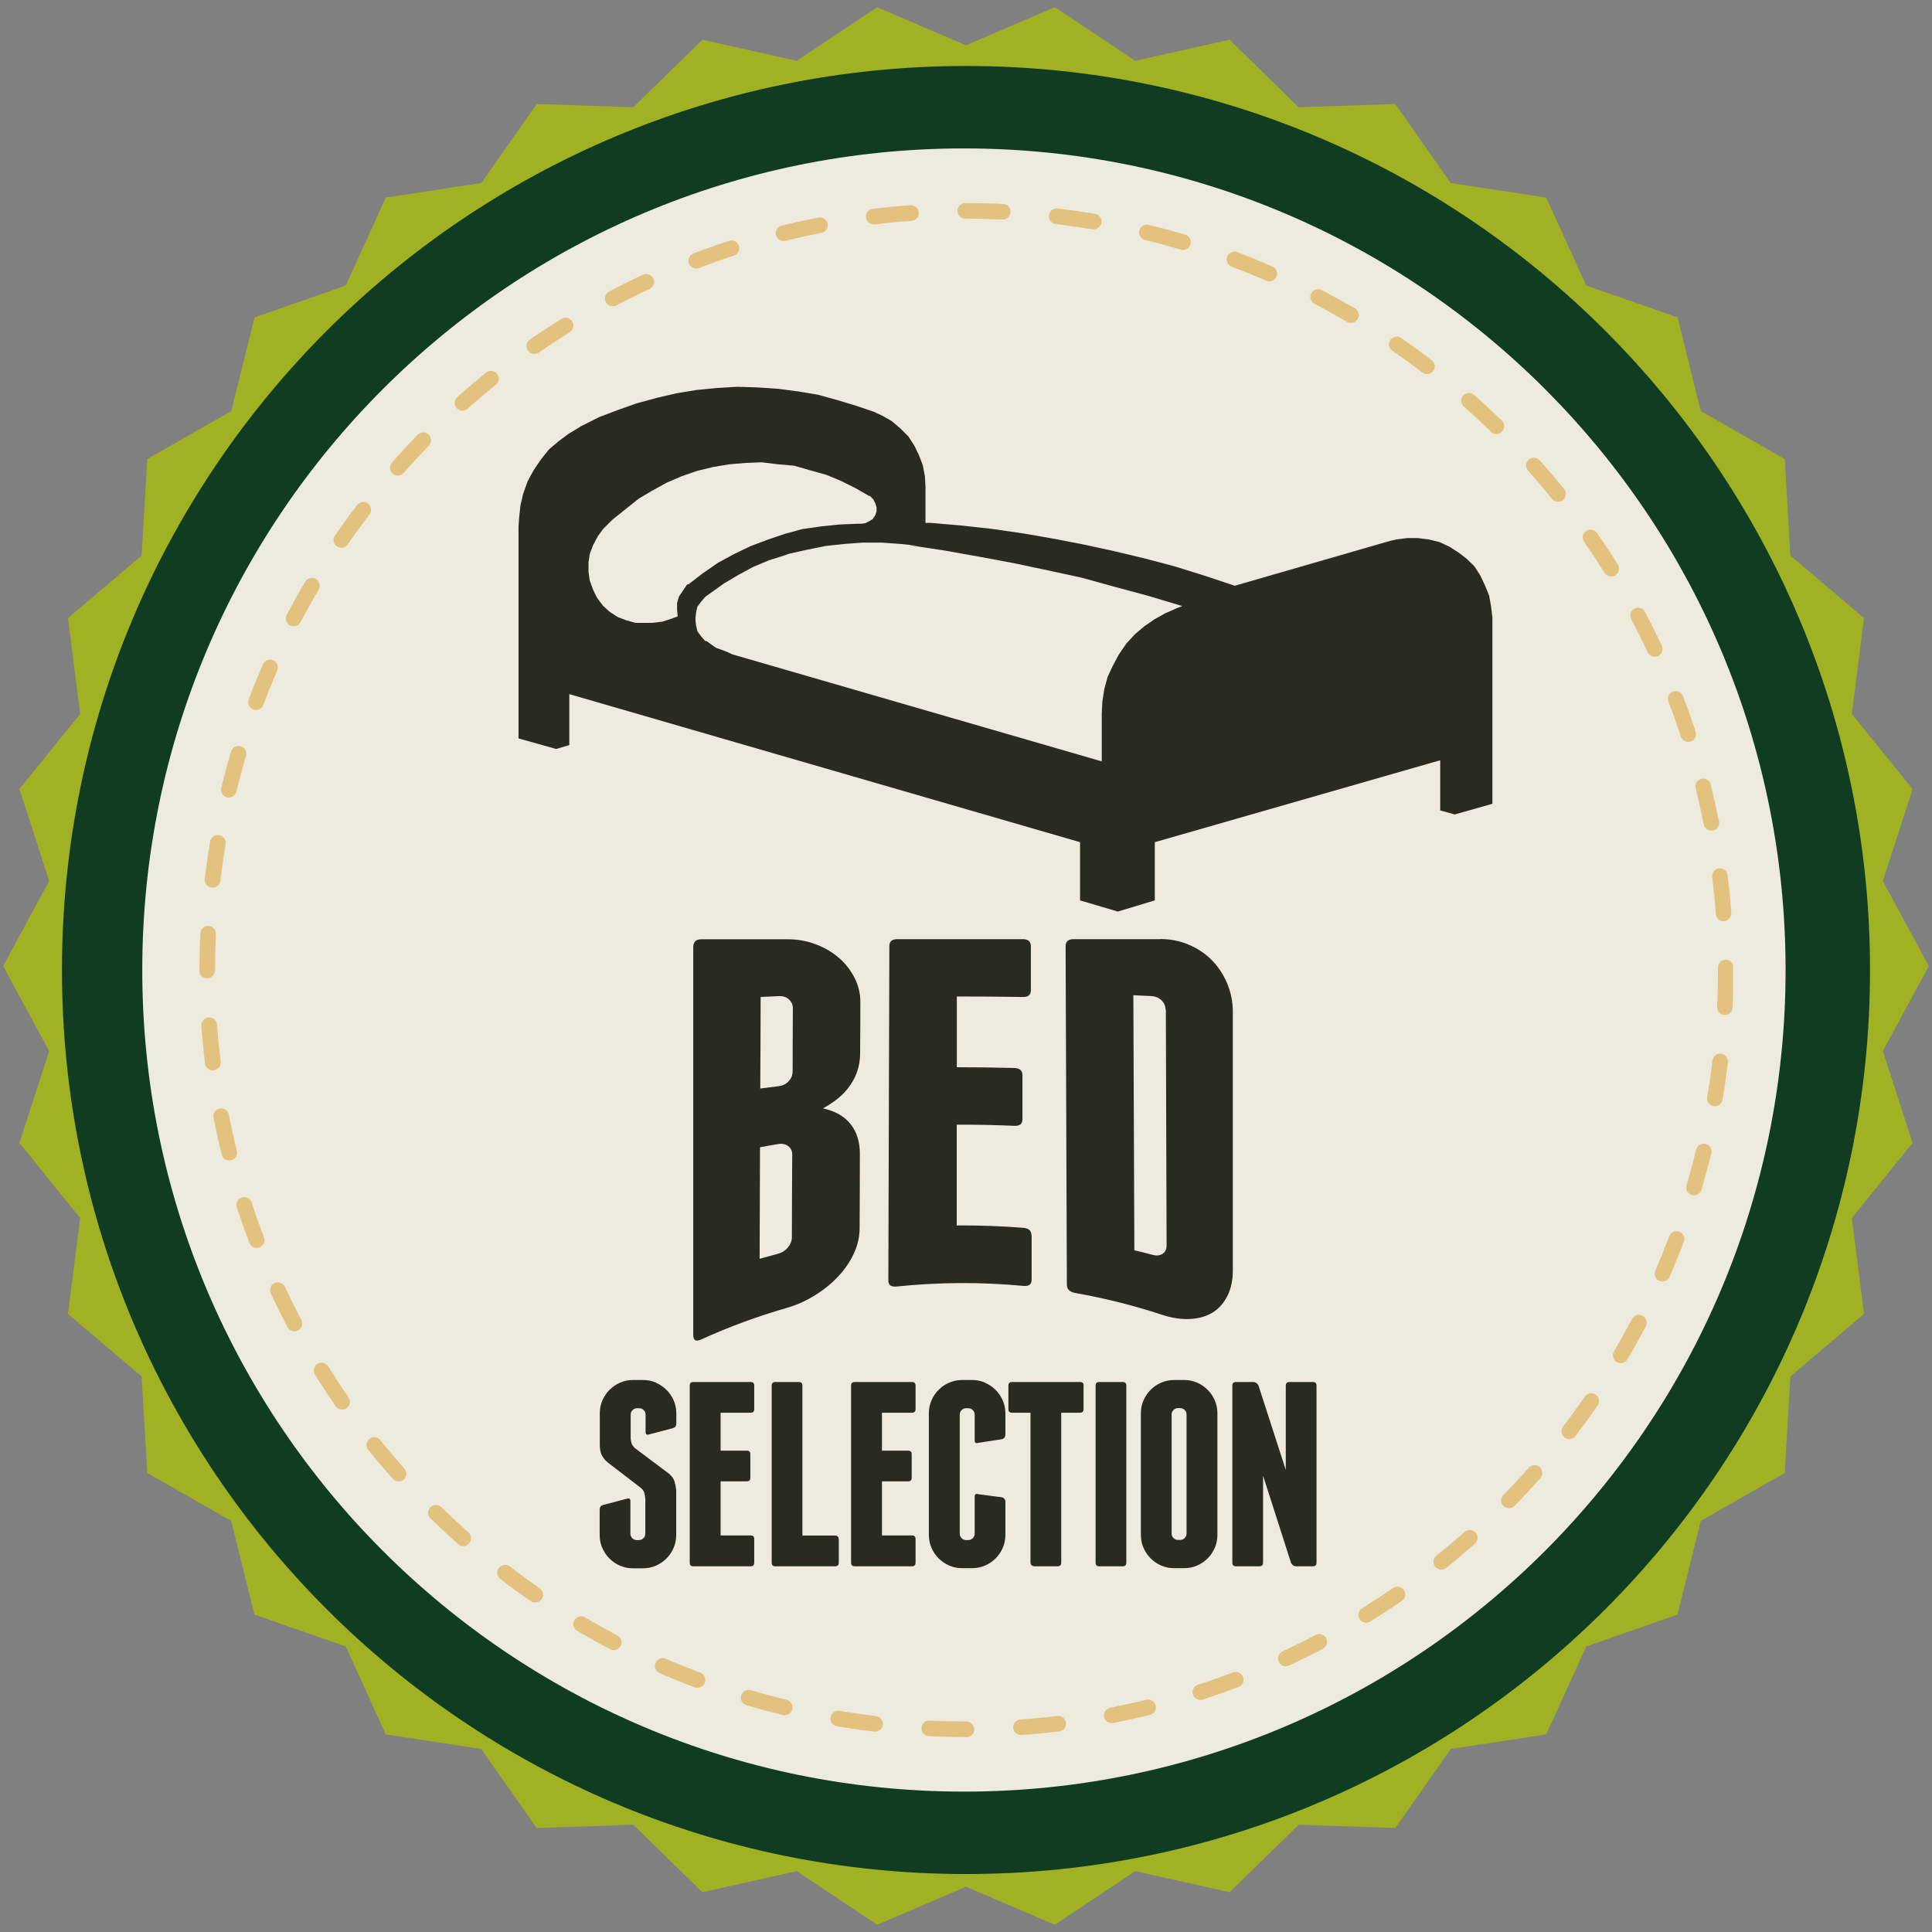
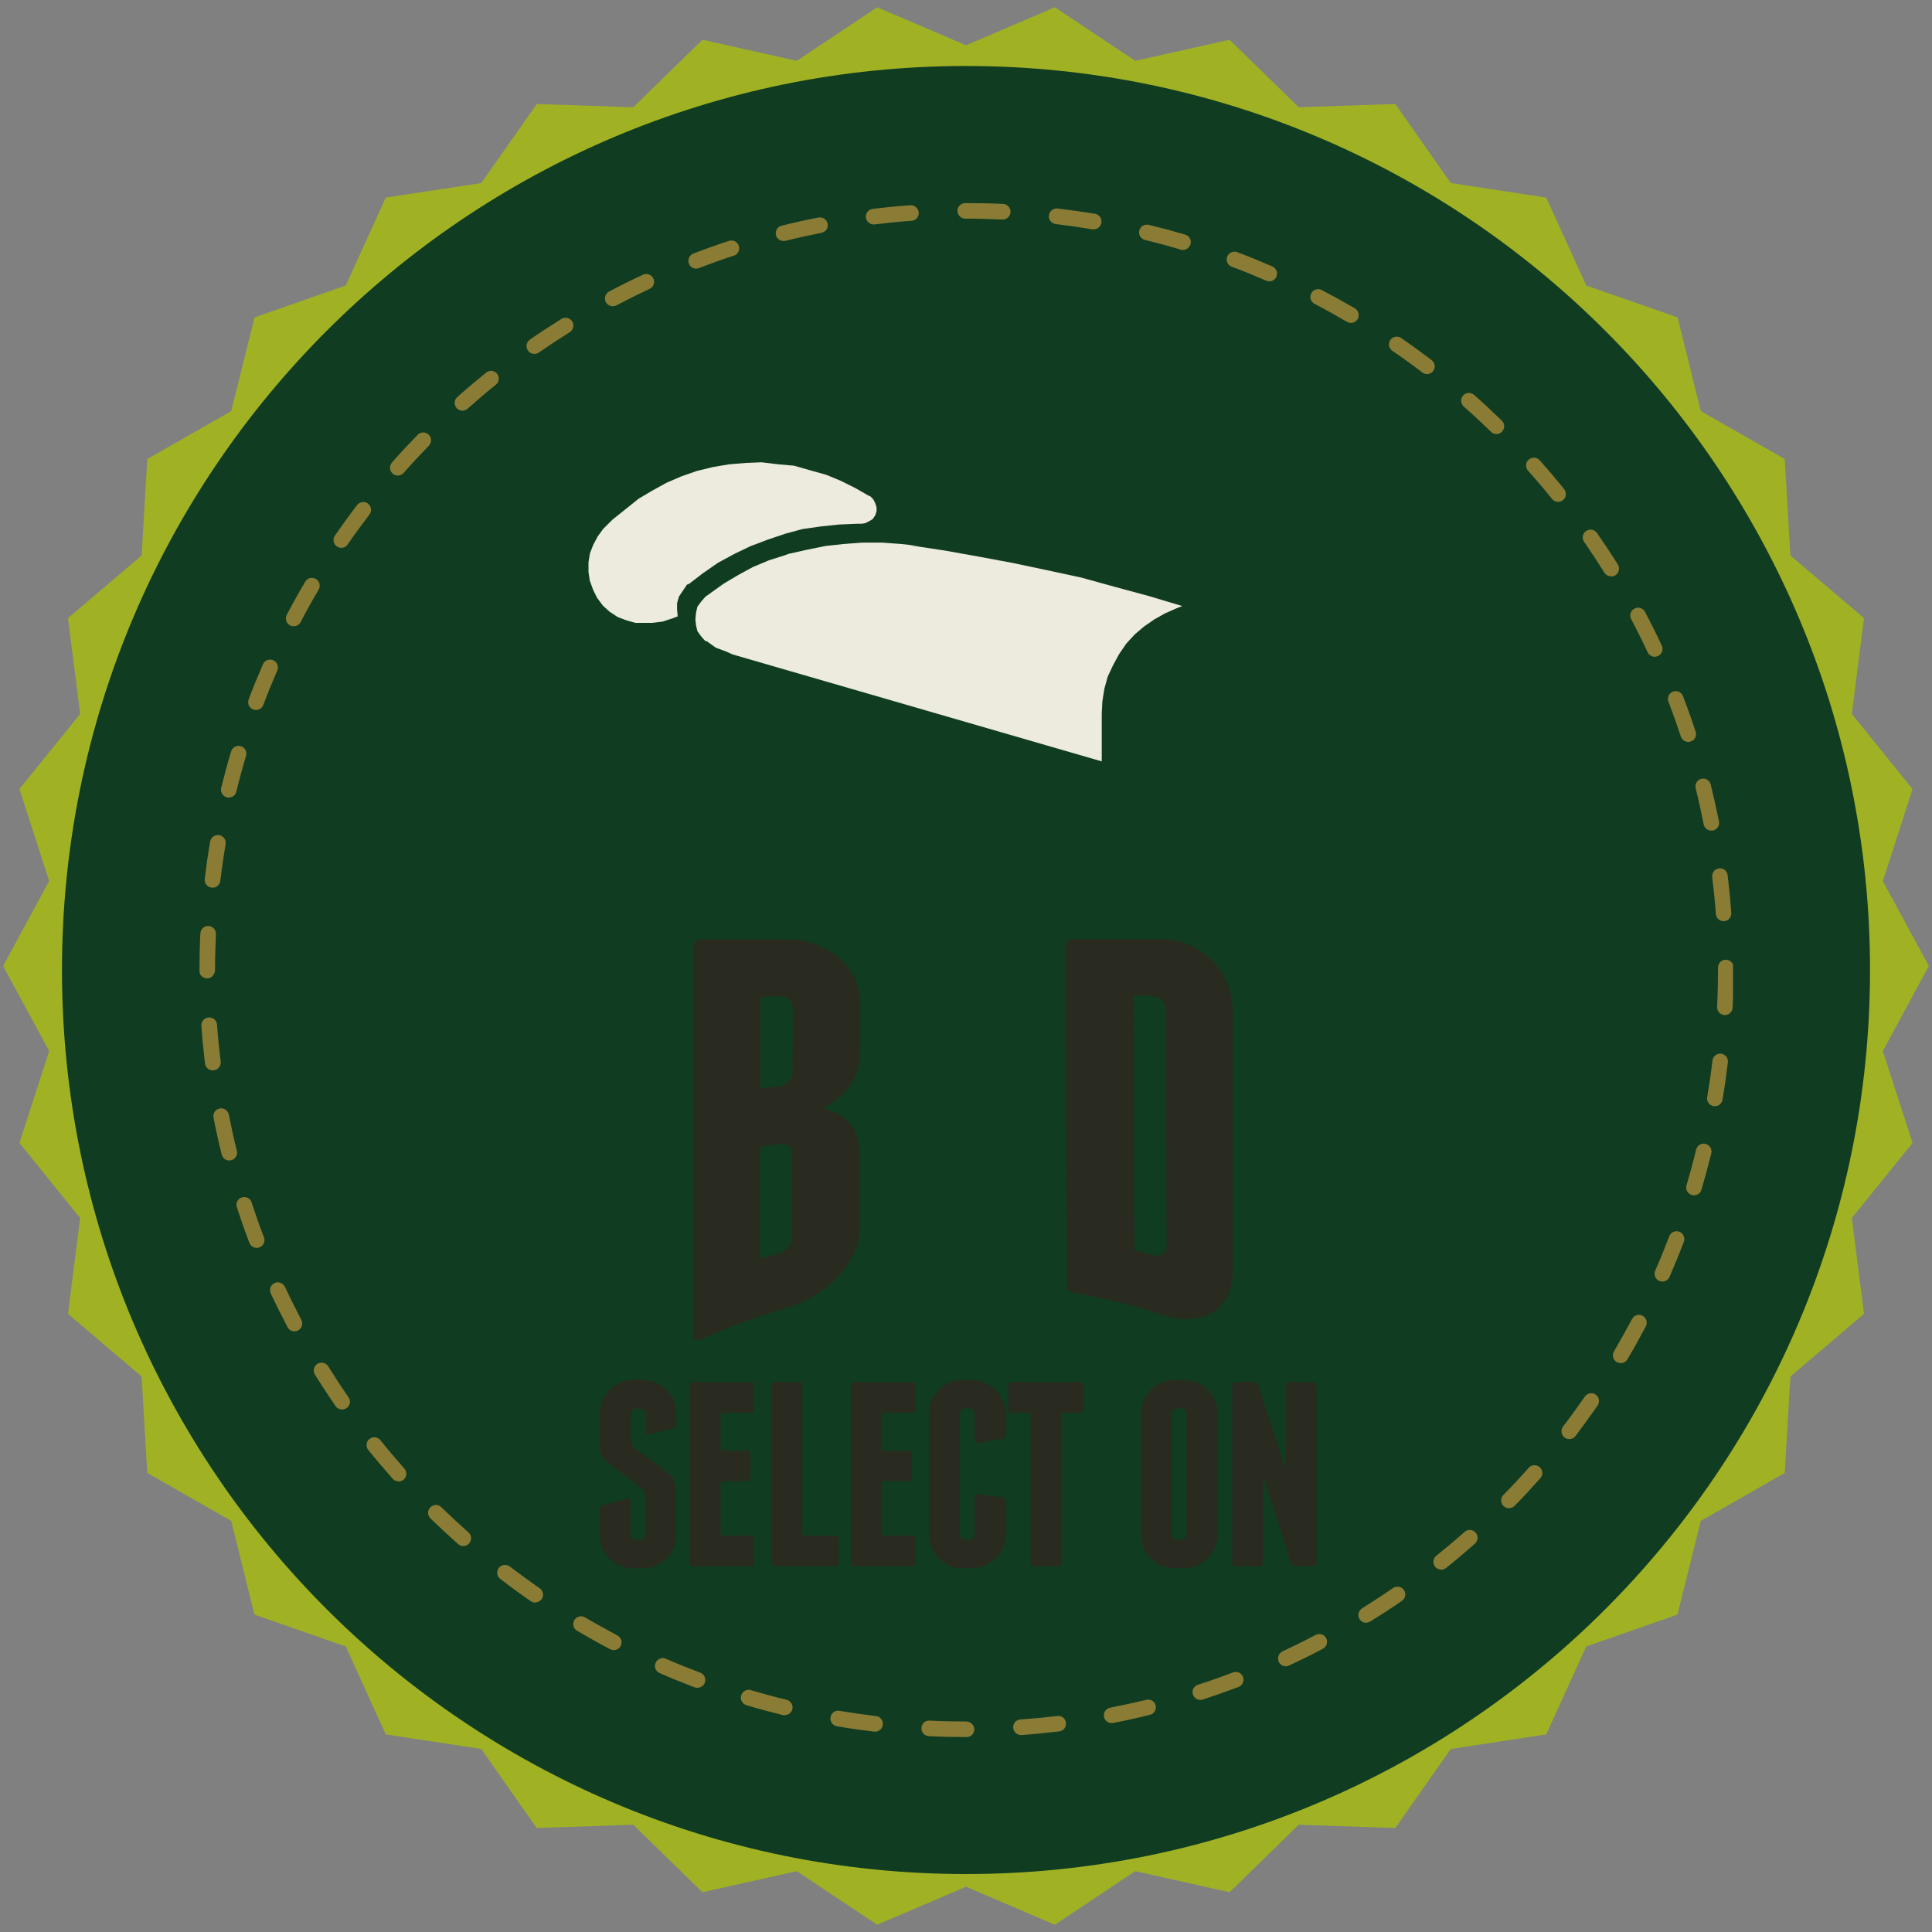
<svg xmlns="http://www.w3.org/2000/svg" id="Guidebook" viewBox="0 0 154 154" width="126" height="126">
  <rect x="0" y="0" width="154" height="154" fill="#808080" stroke="none" />
  <defs>
    <style>.cls-1{fill:none;}.cls-2{clip-path:url(#clippath);}.cls-3{fill:#edebdd;}.cls-4{fill:#a0b224;}.cls-5{fill:#dca743;}.cls-6{fill:#103c21;}.cls-7{fill:#292b21;}.cls-8{opacity:.6;}</style>
    <clipPath id="clippath">
      <rect class="cls-1" x="15.86" y="16.18" width="122.28" height="122.28" />
    </clipPath>
  </defs>
  <polygon class="cls-4" points="153.75 77 150.08 83.78 152.45 91.1 147.61 97.09 148.58 104.73 142.71 109.72 142.26 117.41 135.57 121.23 133.71 128.7 126.44 131.24 123.25 138.25 115.64 139.41 111.22 145.71 103.52 145.45 98.01 150.83 90.49 149.15 84.08 153.42 77 150.39 69.92 153.42 63.51 149.15 55.99 150.83 50.48 145.45 42.78 145.71 38.36 139.41 30.75 138.25 27.56 131.24 20.28 128.7 18.43 121.23 11.74 117.41 11.29 109.72 5.42 104.73 6.39 97.09 1.55 91.1 3.92 83.78 .25 77 3.92 70.22 1.55 62.89 6.39 56.91 5.42 49.27 11.29 44.28 11.74 36.59 18.43 32.77 20.29 25.3 27.56 22.76 30.75 15.75 38.36 14.59 42.79 8.29 50.48 8.55 55.99 3.17 63.51 4.85 69.92 .58 77 3.61 84.08 .58 90.49 4.85 98.01 3.17 103.52 8.55 111.22 8.29 115.64 14.59 123.25 15.75 126.44 22.76 133.72 25.3 135.57 32.77 142.26 36.59 142.71 44.28 148.58 49.27 147.61 56.91 152.45 62.9 150.08 70.23 153.75 77" />
  <path class="cls-6" d="m149.06,77.32c0,39.8-32.26,72.06-72.06,72.06S4.94,117.12,4.94,77.32,37.2,5.26,77,5.26s72.06,32.26,72.06,72.06" />
-   <path class="cls-3" d="m142.33,77.32c0,36.17-29.32,65.49-65.49,65.49S11.34,113.49,11.34,77.32,40.66,11.83,76.84,11.83s65.49,29.32,65.49,65.49" />
  <g class="cls-8">
    <g class="cls-2">
      <path class="cls-5" d="m77.05,138.46h-.05c-.98,0-1.98-.02-2.96-.07-.34-.02-.61-.31-.59-.65.01-.35.31-.62.65-.59.96.05,1.94.07,2.91.07.34,0,.65.28.65.62s-.26.62-.6.62m4.32-.16c-.32,0-.59-.25-.62-.58-.02-.34.23-.64.58-.66.98-.07,1.96-.16,2.94-.28.34-.05.65.2.69.54.04.34-.2.65-.54.69-1,.12-2.01.22-3,.29-.01,0-.03,0-.05,0m-11.61-.27s-.05,0-.08,0c-1-.12-2-.26-2.98-.43-.34-.06-.57-.38-.51-.72.06-.34.38-.57.71-.51.96.16,1.95.3,2.92.42.34.04.58.35.54.69-.04.32-.31.55-.62.55m18.86-.68c-.29,0-.55-.21-.61-.5-.07-.34.16-.66.49-.73.97-.19,1.94-.4,2.88-.63.33-.08.67.12.75.45.08.33-.12.67-.46.75-.96.24-1.95.46-2.94.65-.04,0-.08.01-.12.01m-26.04-.62s-.1,0-.15-.02c-.97-.24-1.95-.5-2.91-.79-.33-.1-.52-.44-.42-.78.1-.33.45-.52.77-.42.94.28,1.9.54,2.85.77.33.08.54.42.46.75-.07.28-.32.47-.6.47m33.12-1.21c-.26,0-.51-.17-.59-.43-.11-.33.07-.68.4-.78.94-.3,1.87-.63,2.79-.98.32-.12.68.04.8.36.12.32-.04.68-.36.8-.93.35-1.89.69-2.84,1-.06.02-.13.03-.19.03m-40.09-.96c-.07,0-.15-.01-.22-.04-.93-.35-1.87-.73-2.8-1.14-.32-.14-.46-.5-.32-.82.14-.31.5-.46.82-.32.91.4,1.84.77,2.74,1.11.32.12.48.48.36.8-.09.25-.33.4-.58.4m46.89-1.71c-.23,0-.46-.13-.56-.36-.14-.31-.01-.68.3-.83.88-.41,1.77-.85,2.64-1.31.3-.16.68-.05.84.26.16.3.04.68-.26.84-.89.47-1.8.92-2.7,1.34-.09.04-.17.06-.26.06m-53.56-1.29c-.1,0-.2-.02-.29-.07-.88-.46-1.77-.96-2.64-1.47-.3-.17-.39-.55-.22-.85.18-.29.56-.4.85-.22.85.5,1.72.98,2.58,1.44.31.16.42.54.26.84-.11.21-.33.33-.55.33m59.98-2.18c-.21,0-.41-.1-.53-.29-.18-.29-.09-.67.2-.86.83-.52,1.66-1.06,2.47-1.62.28-.19.67-.12.87.16.19.28.12.67-.16.86-.82.57-1.67,1.12-2.52,1.65-.1.06-.22.09-.33.09m-66.24-1.6c-.12,0-.24-.03-.35-.11-.81-.56-1.64-1.16-2.44-1.78-.27-.21-.32-.6-.11-.87.21-.27.6-.32.87-.12.79.6,1.59,1.19,2.39,1.74.28.2.35.58.16.86-.12.17-.31.27-.51.27m72.2-2.62c-.18,0-.36-.08-.48-.23-.21-.27-.17-.66.1-.87.76-.61,1.52-1.25,2.25-1.9.26-.23.65-.2.88.05.23.26.2.65-.05.88-.75.66-1.52,1.32-2.3,1.94-.11.09-.25.14-.39.14m-77.95-1.88c-.15,0-.29-.05-.41-.16-.75-.66-1.49-1.36-2.21-2.05-.25-.24-.25-.63-.01-.88.24-.25.64-.25.88-.01.7.68,1.43,1.36,2.16,2.01.26.23.28.62.05.88-.12.14-.29.21-.47.21m83.36-3.02c-.16,0-.32-.06-.44-.18-.24-.24-.25-.64,0-.88.69-.7,1.37-1.43,2.01-2.16.23-.26.62-.28.88-.05.26.23.28.62.05.88-.66.74-1.35,1.49-2.05,2.2-.12.12-.28.19-.44.19m-88.53-2.14c-.17,0-.34-.07-.46-.21-.66-.75-1.32-1.52-1.95-2.3-.21-.27-.17-.66.1-.87.27-.22.66-.17.87.1.61.76,1.26,1.52,1.91,2.26.23.26.2.65-.05.88-.12.1-.27.15-.41.15m93.32-3.38c-.13,0-.27-.04-.38-.13-.27-.21-.32-.6-.12-.87.6-.78,1.18-1.58,1.74-2.39.19-.28.58-.35.86-.16.28.2.35.58.16.87-.57.82-1.17,1.64-1.77,2.44-.12.16-.31.24-.49.24m-97.83-2.36c-.2,0-.39-.09-.51-.27-.57-.82-1.12-1.67-1.65-2.51-.18-.29-.09-.67.2-.86.29-.18.67-.09.86.2.52.83,1.06,1.66,1.62,2.47.2.28.13.67-.16.86-.11.08-.23.11-.35.11m101.92-3.7c-.11,0-.22-.03-.32-.08-.3-.17-.39-.56-.22-.85.5-.86.99-1.73,1.44-2.58.16-.31.53-.42.84-.26.3.16.42.54.26.84-.46.87-.95,1.76-1.47,2.63-.12.2-.32.31-.54.31m-105.71-2.54c-.22,0-.44-.12-.55-.33-.46-.88-.91-1.78-1.34-2.69-.14-.31-.01-.68.3-.83.31-.15.68,0,.83.3.42.89.86,1.78,1.31,2.64.16.3.04.68-.26.84-.09.05-.19.07-.29.07m109.04-3.97c-.08,0-.17-.02-.25-.05-.32-.14-.46-.5-.32-.82.4-.91.77-1.83,1.12-2.74.12-.32.48-.48.8-.36.32.12.48.48.36.8-.35.93-.74,1.87-1.14,2.8-.1.23-.33.37-.57.37m-112.05-2.68c-.25,0-.49-.15-.58-.4-.36-.93-.69-1.89-1-2.84-.11-.33.07-.68.4-.78.33-.11.68.07.78.4.3.93.63,1.87.98,2.78.12.32-.04.68-.36.8-.07.03-.15.04-.22.04m114.57-4.19c-.06,0-.12,0-.18-.03-.33-.1-.52-.44-.42-.77.28-.94.54-1.9.77-2.85.08-.33.42-.54.75-.45.33.08.54.42.46.75-.24.97-.51,1.95-.79,2.91-.08.27-.33.44-.6.44m-116.75-2.78c-.28,0-.53-.19-.6-.47-.24-.97-.46-1.96-.65-2.94-.07-.34.15-.66.49-.73.34-.07.66.16.73.49.19.96.4,1.93.64,2.88.08.33-.12.67-.45.75-.05.01-.1.02-.15.02m118.41-4.33s-.07,0-.1,0c-.34-.06-.57-.38-.51-.72.16-.96.31-1.95.42-2.92.04-.34.36-.58.69-.54.34.04.58.35.54.69-.12,1-.26,2-.43,2.98-.05.3-.32.52-.61.52m-119.73-2.86c-.31,0-.58-.23-.62-.55-.12-.99-.22-2-.29-3-.03-.34.23-.64.58-.67.35-.02.64.23.67.58.07.98.17,1.97.29,2.94.04.34-.2.65-.54.69-.03,0-.05,0-.08,0m120.52-4.4h-.03c-.34-.02-.61-.31-.59-.65.05-.98.07-1.97.07-2.95v-.19c0-.34.28-.62.62-.62s.62.28.62.62v.19c0,1-.03,2.01-.07,3.01-.02.33-.29.59-.62.59m-120.97-2.93c-.34,0-.62-.23-.62-.57v-.1c0-.96.02-1.94.07-2.91.02-.34.3-.61.65-.59.34.02.61.31.59.65-.04.95-.07,1.91-.07,2.86,0,.34-.28.67-.62.67m120.87-4.56c-.32,0-.6-.25-.62-.58-.07-.98-.17-1.97-.29-2.94-.04-.34.2-.65.54-.69.35-.05.65.2.69.54.12.99.22,2,.29,3,.03.34-.23.64-.57.67-.02,0-.03,0-.05,0m-120.45-2.68s-.05,0-.07,0c-.34-.04-.59-.35-.54-.69.12-1,.26-2,.43-2.98.06-.34.38-.56.72-.51.34.06.57.38.51.72-.16.96-.3,1.95-.42,2.92-.04.32-.31.55-.62.55m119.47-4.55c-.29,0-.55-.21-.61-.5-.19-.95-.4-1.92-.64-2.88-.08-.33.12-.67.45-.75.33-.08.67.12.75.45.24.98.46,1.97.66,2.94.07.34-.15.66-.49.73-.04,0-.08.01-.12.01m-118.17-2.63s-.1,0-.15-.02c-.33-.08-.54-.42-.46-.75.24-.97.5-1.95.79-2.91.1-.33.45-.52.77-.42.33.1.52.44.42.77-.28.94-.54,1.9-.77,2.85-.07.28-.32.47-.6.47m116.33-4.43c-.26,0-.5-.17-.59-.43-.31-.93-.64-1.87-.99-2.78-.12-.32.04-.68.36-.8.32-.12.68.04.8.36.36.93.7,1.89,1.01,2.84.11.33-.07.68-.4.78-.06.02-.13.03-.19.03m-114.17-2.55c-.07,0-.15-.01-.22-.04-.32-.12-.48-.48-.36-.8.35-.94.74-1.88,1.14-2.8.14-.32.5-.46.82-.32.31.14.46.5.32.82-.39.9-.77,1.82-1.11,2.74-.09.25-.33.4-.58.4m111.49-4.24c-.23,0-.46-.13-.57-.36-.41-.89-.85-1.77-1.31-2.64-.16-.3-.04-.68.26-.84.3-.16.68-.05.84.26.47.88.92,1.79,1.34,2.69.15.31.01.68-.3.83-.08.04-.17.06-.26.06m-108.49-2.43c-.1,0-.2-.02-.29-.07-.3-.16-.42-.53-.26-.84.46-.89.96-1.78,1.47-2.64.17-.3.55-.39.85-.22.29.17.39.56.22.85-.5.84-.98,1.71-1.44,2.59-.11.21-.33.33-.55.33m105.01-3.98c-.21,0-.41-.1-.53-.29-.52-.83-1.07-1.66-1.62-2.46-.2-.28-.13-.67.16-.86.28-.2.67-.13.87.16.57.82,1.13,1.66,1.66,2.51.18.29.09.67-.2.86-.1.06-.22.09-.33.09m-101.23-2.28c-.12,0-.24-.04-.35-.11-.28-.19-.35-.58-.16-.86.57-.82,1.16-1.64,1.77-2.44.21-.27.6-.33.87-.12.27.21.33.6.12.87-.59.78-1.18,1.58-1.74,2.39-.12.18-.31.27-.51.27m96.99-3.67c-.18,0-.36-.08-.48-.23-.61-.76-1.25-1.52-1.91-2.25-.23-.26-.21-.65.05-.88.26-.23.65-.21.88.05.67.75,1.32,1.52,1.95,2.3.21.27.17.66-.09.87-.11.09-.25.14-.39.14m-92.49-2.09c-.15,0-.29-.05-.41-.16-.26-.23-.28-.62-.06-.88.66-.75,1.35-1.49,2.05-2.21.24-.25.63-.25.88-.01.25.24.25.63.01.88-.69.71-1.36,1.43-2.01,2.17-.12.14-.29.21-.47.21m87.58-3.31c-.16,0-.31-.06-.43-.18-.7-.68-1.43-1.36-2.17-2.01-.26-.23-.28-.62-.06-.88.23-.26.62-.28.88-.05.75.66,1.49,1.35,2.21,2.05.25.24.25.63.01.88-.12.12-.28.19-.44.19m-82.42-1.86c-.17,0-.34-.07-.46-.21-.23-.26-.21-.65.05-.88.75-.67,1.52-1.32,2.3-1.95.27-.22.66-.17.87.09.22.27.17.66-.09.87-.76.61-1.52,1.26-2.25,1.91-.12.11-.27.16-.41.16m76.88-2.91c-.13,0-.27-.04-.38-.13-.77-.59-1.58-1.18-2.39-1.73-.28-.2-.35-.58-.16-.86.2-.28.58-.35.86-.16.83.57,1.65,1.17,2.44,1.77.27.21.33.6.11.87-.12.16-.31.24-.49.24m-71.15-1.61c-.2,0-.39-.09-.51-.27-.2-.28-.13-.67.16-.87.82-.57,1.67-1.12,2.51-1.65.29-.18.67-.09.86.2.18.29.09.68-.2.86-.83.52-1.66,1.07-2.46,1.62-.11.08-.23.11-.35.11m65.08-2.47c-.11,0-.22-.03-.32-.09-.84-.49-1.71-.98-2.58-1.43-.3-.16-.42-.53-.26-.84.16-.3.54-.42.84-.26.89.47,1.78.96,2.64,1.46.29.17.39.56.22.85-.12.2-.32.31-.54.31m-58.84-1.33c-.22,0-.44-.12-.55-.33-.16-.3-.04-.68.26-.84.88-.47,1.79-.92,2.7-1.34.31-.15.68-.01.83.3.15.31.01.68-.3.83-.89.41-1.78.86-2.64,1.31-.09.05-.19.07-.29.07m52.32-1.99c-.08,0-.17-.02-.25-.05-.9-.39-1.82-.77-2.74-1.11-.32-.12-.48-.48-.36-.8.12-.32.48-.48.8-.36.94.35,1.88.74,2.8,1.14.31.14.46.5.32.82-.1.23-.33.37-.57.37m-45.68-1.02c-.25,0-.48-.15-.58-.4-.12-.32.04-.68.36-.8.94-.36,1.89-.7,2.84-1.01.33-.11.68.07.78.4.11.33-.07.68-.4.78-.93.3-1.87.64-2.78.99-.07.03-.15.04-.22.04m38.81-1.48c-.06,0-.12,0-.18-.03-.93-.28-1.89-.54-2.85-.77-.33-.08-.54-.42-.46-.75.08-.33.42-.53.75-.46.97.24,1.95.5,2.91.78.33.1.52.44.42.77-.08.27-.33.45-.6.45m-31.84-.71c-.28,0-.53-.19-.6-.47-.08-.33.12-.67.45-.75.97-.24,1.96-.46,2.94-.65.34-.06.66.15.73.49.07.34-.15.66-.49.73-.96.19-1.93.4-2.88.64-.05.01-.1.02-.15.02m24.72-.94s-.07,0-.1,0c-.97-.16-1.95-.3-2.92-.42-.34-.04-.59-.35-.54-.69.04-.34.34-.59.69-.55.99.12,1.99.26,2.98.42.34.06.57.38.51.72-.05.3-.31.52-.61.52m-17.54-.39c-.31,0-.58-.23-.62-.55-.04-.34.2-.65.54-.69.99-.12,2-.22,3-.29.33-.03.64.23.67.58.03.34-.23.64-.57.66-.98.07-1.97.17-2.94.29-.03,0-.05,0-.08,0m10.28-.39s-.02,0-.03,0c-.93-.04-1.87-.07-2.81-.07h-.14c-.34,0-.62-.28-.62-.62s.28-.62.62-.62h.14c.96,0,1.93.02,2.88.07.34.01.61.31.59.65-.02.33-.29.59-.62.59" />
    </g>
  </g>
  <path class="cls-7" d="m67.25,89.06c.43.34.75.75.97,1.24.21.49.32,1.04.32,1.66,0,1.98-.01,3.96-.02,5.94,0,.7-.16,1.37-.47,2.04-.31.66-.73,1.27-1.26,1.83-.53.56-1.14,1.05-1.85,1.49-.71.44-1.46.78-2.25,1-2.29.66-4.56,1.49-6.8,2.51-.42.19-.63.08-.63-.35v-30.91c0-.43.21-.64.64-.64h6.9c.8,0,1.55.14,2.25.41.71.27,1.32.64,1.84,1.09.52.45.93.99,1.24,1.6.3.61.46,1.26.45,1.96,0,1.34-.01,2.68-.02,4.01,0,1.23-.44,2.28-1.3,3.19-.46.47-1.02.87-1.66,1.22.67.15,1.23.39,1.66.73m-4.06-8.72c0-.28-.11-.51-.32-.7-.21-.19-.47-.27-.78-.26-.49.02-.98.05-1.47.07,0,2.43-.02,4.87-.03,7.3.49-.07.98-.13,1.47-.19.31-.04.57-.16.78-.38.21-.22.32-.47.33-.75,0-1.7.01-3.4.02-5.1m-.05,11.67c0-.28-.11-.5-.32-.66-.21-.16-.47-.22-.78-.17-.49.08-.98.17-1.47.26-.01,2.96-.02,5.93-.03,8.89.49-.14.97-.27,1.46-.4.3-.08.57-.24.78-.49.21-.25.32-.51.33-.79,0-2.22.02-4.43.03-6.65" />
-   <path class="cls-7" d="m82.23,98.49c0,1.18,0,2.35,0,3.52,0,.37-.22.53-.65.49-3.37-.32-6.75-.3-10.12.05-.43.04-.65-.11-.65-.48.03-8.89.05-17.77.08-26.66,0-.37.22-.56.65-.55h9.98c.43,0,.64.18.65.55,0,1.17,0,2.35,0,3.52,0,.37-.21.55-.64.54-1.75-.03-3.5-.04-5.26-.04,0,1.88,0,3.76,0,5.64,1.53,0,3.05.02,4.58.06.43.01.65.21.65.57,0,1.17,0,2.34,0,3.52,0,.37-.22.54-.65.52-1.53-.07-3.06-.1-4.59-.09,0,2.68,0,5.35,0,8.03,1.77-.01,3.54.05,5.31.19.43.03.65.24.65.61" />
  <path class="cls-7" d="m92.47,74.85c.8,0,1.55.14,2.26.44.71.3,1.32.7,1.84,1.22.52.52.93,1.14,1.24,1.86.3.72.46,1.48.46,2.28v20.61c0,.8-.15,1.49-.45,2.07-.3.58-.7,1.02-1.21,1.32-.51.3-1.11.46-1.8.49-.7.03-1.44-.09-2.22-.35-2.28-.75-4.59-1.32-6.9-1.73-.43-.08-.65-.3-.65-.67-.03-8.99-.07-17.98-.1-26.97,0-.37.21-.56.64-.56h6.9m.43,5.63c0-.29-.11-.54-.32-.75-.22-.21-.48-.32-.78-.34-.49-.02-.98-.05-1.47-.07.03,6.78.05,13.55.08,20.33.49.11.98.24,1.47.37.31.08.56.05.78-.09.21-.14.32-.35.32-.64-.02-6.27-.04-12.54-.06-18.82" />
  <path class="cls-7" d="m52.29,110.22c.32.14.6.33.84.57.24.24.43.52.57.84.14.32.21.67.21,1.03v.8c0,.2-.09.32-.27.38l-1.91.5c-.18.06-.27-.01-.27-.21v-1.37c0-.14-.05-.26-.15-.36-.1-.1-.22-.15-.36-.15h-.17c-.14,0-.26.05-.36.15s-.15.22-.15.36v1.91c.01.15.04.29.08.4.04.11.12.22.23.34l2.75,2.06c.22.2.37.4.43.6.06.2.11.43.14.68v3.61c0,.36-.07.71-.21,1.03-.14.32-.33.6-.57.84s-.52.43-.84.57c-.32.14-.67.21-1.03.21h-.8c-.36,0-.71-.07-1.03-.21-.32-.14-.6-.33-.84-.57-.24-.24-.43-.52-.57-.84-.14-.32-.21-.66-.21-1.03v-2.02c0-.2.09-.32.27-.38l1.91-.5c.18-.06.27.01.27.21v2.58c0,.14.05.26.15.36.1.1.22.15.36.15h.17c.14,0,.26-.05.36-.15s.15-.22.15-.36v-2.77c-.01-.18-.04-.34-.08-.48s-.13-.27-.25-.38l-2.71-2.08c-.21-.2-.36-.39-.45-.59-.09-.2-.14-.46-.14-.78v-2.52c0-.36.07-.71.21-1.03.14-.32.33-.6.57-.84.24-.24.52-.43.84-.57.32-.14.66-.21,1.03-.21h.8c.36,0,.71.07,1.03.21Z" />
  <path class="cls-7" d="m60.12,122.69v1.87c0,.2-.1.29-.29.29h-4.56c-.2,0-.29-.1-.29-.29v-14.11c0-.2.1-.29.29-.29h4.56c.2,0,.29.1.29.29v1.87c0,.2-.1.29-.29.29h-2.39v3.02h2.08c.2,0,.29.1.29.29v1.87c0,.2-.1.29-.29.29h-2.08v4.31h2.39c.2,0,.29.1.29.29Z" />
  <path class="cls-7" d="m66.86,122.69v1.87c0,.2-.1.29-.29.29h-4.77c-.2,0-.29-.1-.29-.29v-14.11c0-.2.1-.29.29-.29h1.87c.2,0,.29.1.29.29v11.95h2.6c.2,0,.29.1.29.29Z" />
  <path class="cls-7" d="m72.98,122.69v1.87c0,.2-.1.29-.29.29h-4.56c-.2,0-.29-.1-.29-.29v-14.11c0-.2.1-.29.29-.29h4.56c.2,0,.29.1.29.29v1.87c0,.2-.1.29-.29.29h-2.39v3.02h2.08c.2,0,.29.1.29.29v1.87c0,.2-.1.29-.29.29h-2.08v4.31h2.39c.2,0,.29.1.29.29Z" />
  <path class="cls-7" d="m78.52,110.22c.32.14.6.33.84.57s.43.52.57.84c.14.32.21.67.21,1.03v1.68c0,.2-.09.32-.27.38l-1.91.29c-.18.06-.27-.01-.27-.21v-2.04c0-.14-.05-.26-.15-.36-.1-.1-.22-.15-.36-.15h-.17c-.14,0-.26.05-.36.15-.1.1-.15.22-.15.36v9.49c0,.14.05.26.15.36.1.1.22.15.36.15h.17c.14,0,.26-.05.36-.15.1-.1.15-.22.15-.36v-2.94c0-.2.09-.27.27-.21l1.91.25c.18.06.27.18.27.38v2.62c0,.36-.07.71-.21,1.03-.14.32-.33.6-.57.84-.24.24-.52.43-.84.57s-.67.21-1.03.21h-.8c-.36,0-.71-.07-1.03-.21s-.6-.33-.84-.57c-.24-.24-.43-.52-.57-.84-.14-.32-.21-.66-.21-1.03v-9.7c0-.36.07-.71.21-1.03.14-.32.33-.6.57-.84s.52-.43.84-.57c.32-.14.67-.21,1.03-.21h.8c.36,0,.71.07,1.03.21Z" />
  <path class="cls-7" d="m86.37,110.45v1.87c0,.2-.1.29-.29.29h-1.49v11.95c0,.2-.1.29-.29.29h-1.87c-.07,0-.14-.03-.2-.08-.06-.06-.09-.13-.09-.21v-11.95h-1.47c-.2,0-.29-.1-.29-.29v-1.87c0-.2.1-.29.29-.29h5.42c.2,0,.29.1.29.29Z" />
-   <path class="cls-7" d="m89.78,124.56c0,.2-.1.29-.29.29h-1.87c-.2,0-.29-.1-.29-.29v-14.11c0-.2.1-.29.29-.29h1.87c.2,0,.29.1.29.29v14.11Z" />
  <path class="cls-7" d="m97.04,122.35c0,.36-.07.71-.21,1.03-.14.32-.33.6-.57.84-.24.24-.52.43-.84.57s-.67.21-1.03.21h-.8c-.36,0-.71-.07-1.03-.21s-.6-.33-.84-.57c-.24-.24-.43-.52-.57-.84-.14-.32-.21-.66-.21-1.03v-9.7c0-.36.07-.71.21-1.03.14-.32.33-.6.57-.84s.52-.43.84-.57c.32-.14.67-.21,1.03-.21h.8c.36,0,.71.07,1.03.21.32.14.6.33.84.57s.43.52.57.84c.14.32.21.67.21,1.03v9.7Zm-2.46-9.6c0-.14-.05-.26-.15-.36-.1-.1-.22-.15-.36-.15h-.17c-.14,0-.26.05-.36.15-.1.1-.15.22-.15.36v9.49c0,.14.05.26.15.36.1.1.22.15.36.15h.17c.14,0,.26-.05.36-.15.1-.1.15-.22.15-.36v-9.49Z" />
  <path class="cls-7" d="m104.94,110.45v14.11c0,.2-.1.29-.29.29h-1.34c-.08,0-.17-.03-.24-.08-.08-.06-.13-.12-.16-.19l-2.23-6.95v6.93c0,.2-.1.29-.29.29h-1.87c-.2,0-.29-.1-.29-.29v-14.11c0-.2.1-.29.29-.29h1.39c.08,0,.16.03.24.08.08.06.13.12.16.19l2.18,6.74v-6.72c0-.2.1-.29.29-.29h1.87c.2,0,.29.1.29.29Z" />
-   <polygon class="cls-7" points="92.05 71.77 92.05 67.13 114.8 60.6 114.8 64.6 115.96 64.92 118.96 64.07 118.96 49.22 118.85 48.32 118.7 47.48 118.38 46.69 118.01 45.9 117.54 45.16 116.9 44.53 116.27 44.05 115.54 43.58 114.75 43.21 113.9 43 113.01 42.89 112.16 42.89 111.32 43 110.85 43.1 98.42 46.69 96.05 45.9 93.68 45.16 91.31 44.53 88.89 43.95 86.46 43.42 84.04 42.95 81.62 42.53 79.09 42.16 76.62 41.89 74.19 41.68 73.77 41.68 73.77 38.78 73.72 37.94 73.56 37.1 73.24 36.26 72.88 35.52 72.4 34.78 71.77 34.15 71.09 33.57 70.35 33.15 69.77 32.88 69.82 32.88 68.29 32.36 66.71 31.88 65.18 31.46 63.61 31.2 62.03 30.99 60.34 30.88 58.76 30.83 57.13 30.93 55.49 31.09 53.91 31.35 52.33 31.72 50.75 32.15 49.28 32.67 47.75 33.25 46.28 33.99 46.12 34.1 45.33 34.57 44.49 35.2 43.75 35.83 43.12 36.62 42.54 37.47 42.06 38.36 41.7 39.36 41.49 40.26 41.38 41.26 41.33 42 41.33 58.86 44.33 59.7 45.38 59.39 45.38 55.33 86.09 67.13 86.09 71.77 89.1 72.66 92.05 71.77" />
  <polygon class="cls-3" points="73.28 43.52 71.81 43.36 70.28 43.25 68.75 43.25 67.28 43.36 65.8 43.52 64.28 43.83 62.85 44.15 62.59 44.25 61.27 44.67 60.01 45.2 58.85 45.83 57.69 46.52 56.22 47.57 55.9 47.94 55.59 48.36 55.48 48.84 55.43 49.37 55.48 49.84 55.59 50.31 55.9 50.74 56.22 51.1 56.32 51.1 57.06 51.63 57.9 51.94 58.38 52.16 87.82 60.69 87.82 56.9 87.87 55.9 88.03 54.9 88.29 53.95 88.71 53.05 89.19 52.16 89.77 51.31 90.45 50.57 91.19 49.94 92.03 49.36 92.87 48.89 93.82 48.47 94.24 48.31 91.61 47.52 88.87 46.78 86.19 46.04 83.5 45.46 80.76 44.88 77.97 44.36 75.28 43.88 72.49 43.46 73.28 43.52" />
  <polygon class="cls-3" points="69.29 39.54 68.19 38.91 67.03 38.33 65.87 37.85 64.55 37.48 63.29 37.12 62.03 37.01 60.71 36.85 59.45 36.9 58.13 37.01 56.86 37.22 55.55 37.54 54.34 37.96 53.13 38.48 51.97 39.12 50.91 39.75 48.81 41.43 48.07 42.17 47.65 42.75 47.28 43.44 47.02 44.12 46.91 44.81 46.91 45.6 47.01 46.28 47.28 47.02 47.59 47.65 48.07 48.29 48.59 48.76 49.23 49.18 49.91 49.44 50.65 49.65 51.17 49.65 51.12 49.65 51.96 49.65 52.81 49.55 53.6 49.29 54.02 49.13 53.97 48.6 53.97 48.07 54.12 47.55 54.76 46.6 54.91 46.55 56.02 45.7 57.23 44.86 58.5 44.17 59.81 43.54 61.18 43.02 62.6 42.54 63.97 42.17 65.45 41.96 66.87 41.81 68.29 41.75 68.66 41.75 68.98 41.7 69.29 41.54 69.56 41.38 69.77 41.07 69.87 40.75 69.87 40.43 69.77 40.12 69.61 39.8 69.35 39.54 69.29 39.54" />
</svg>